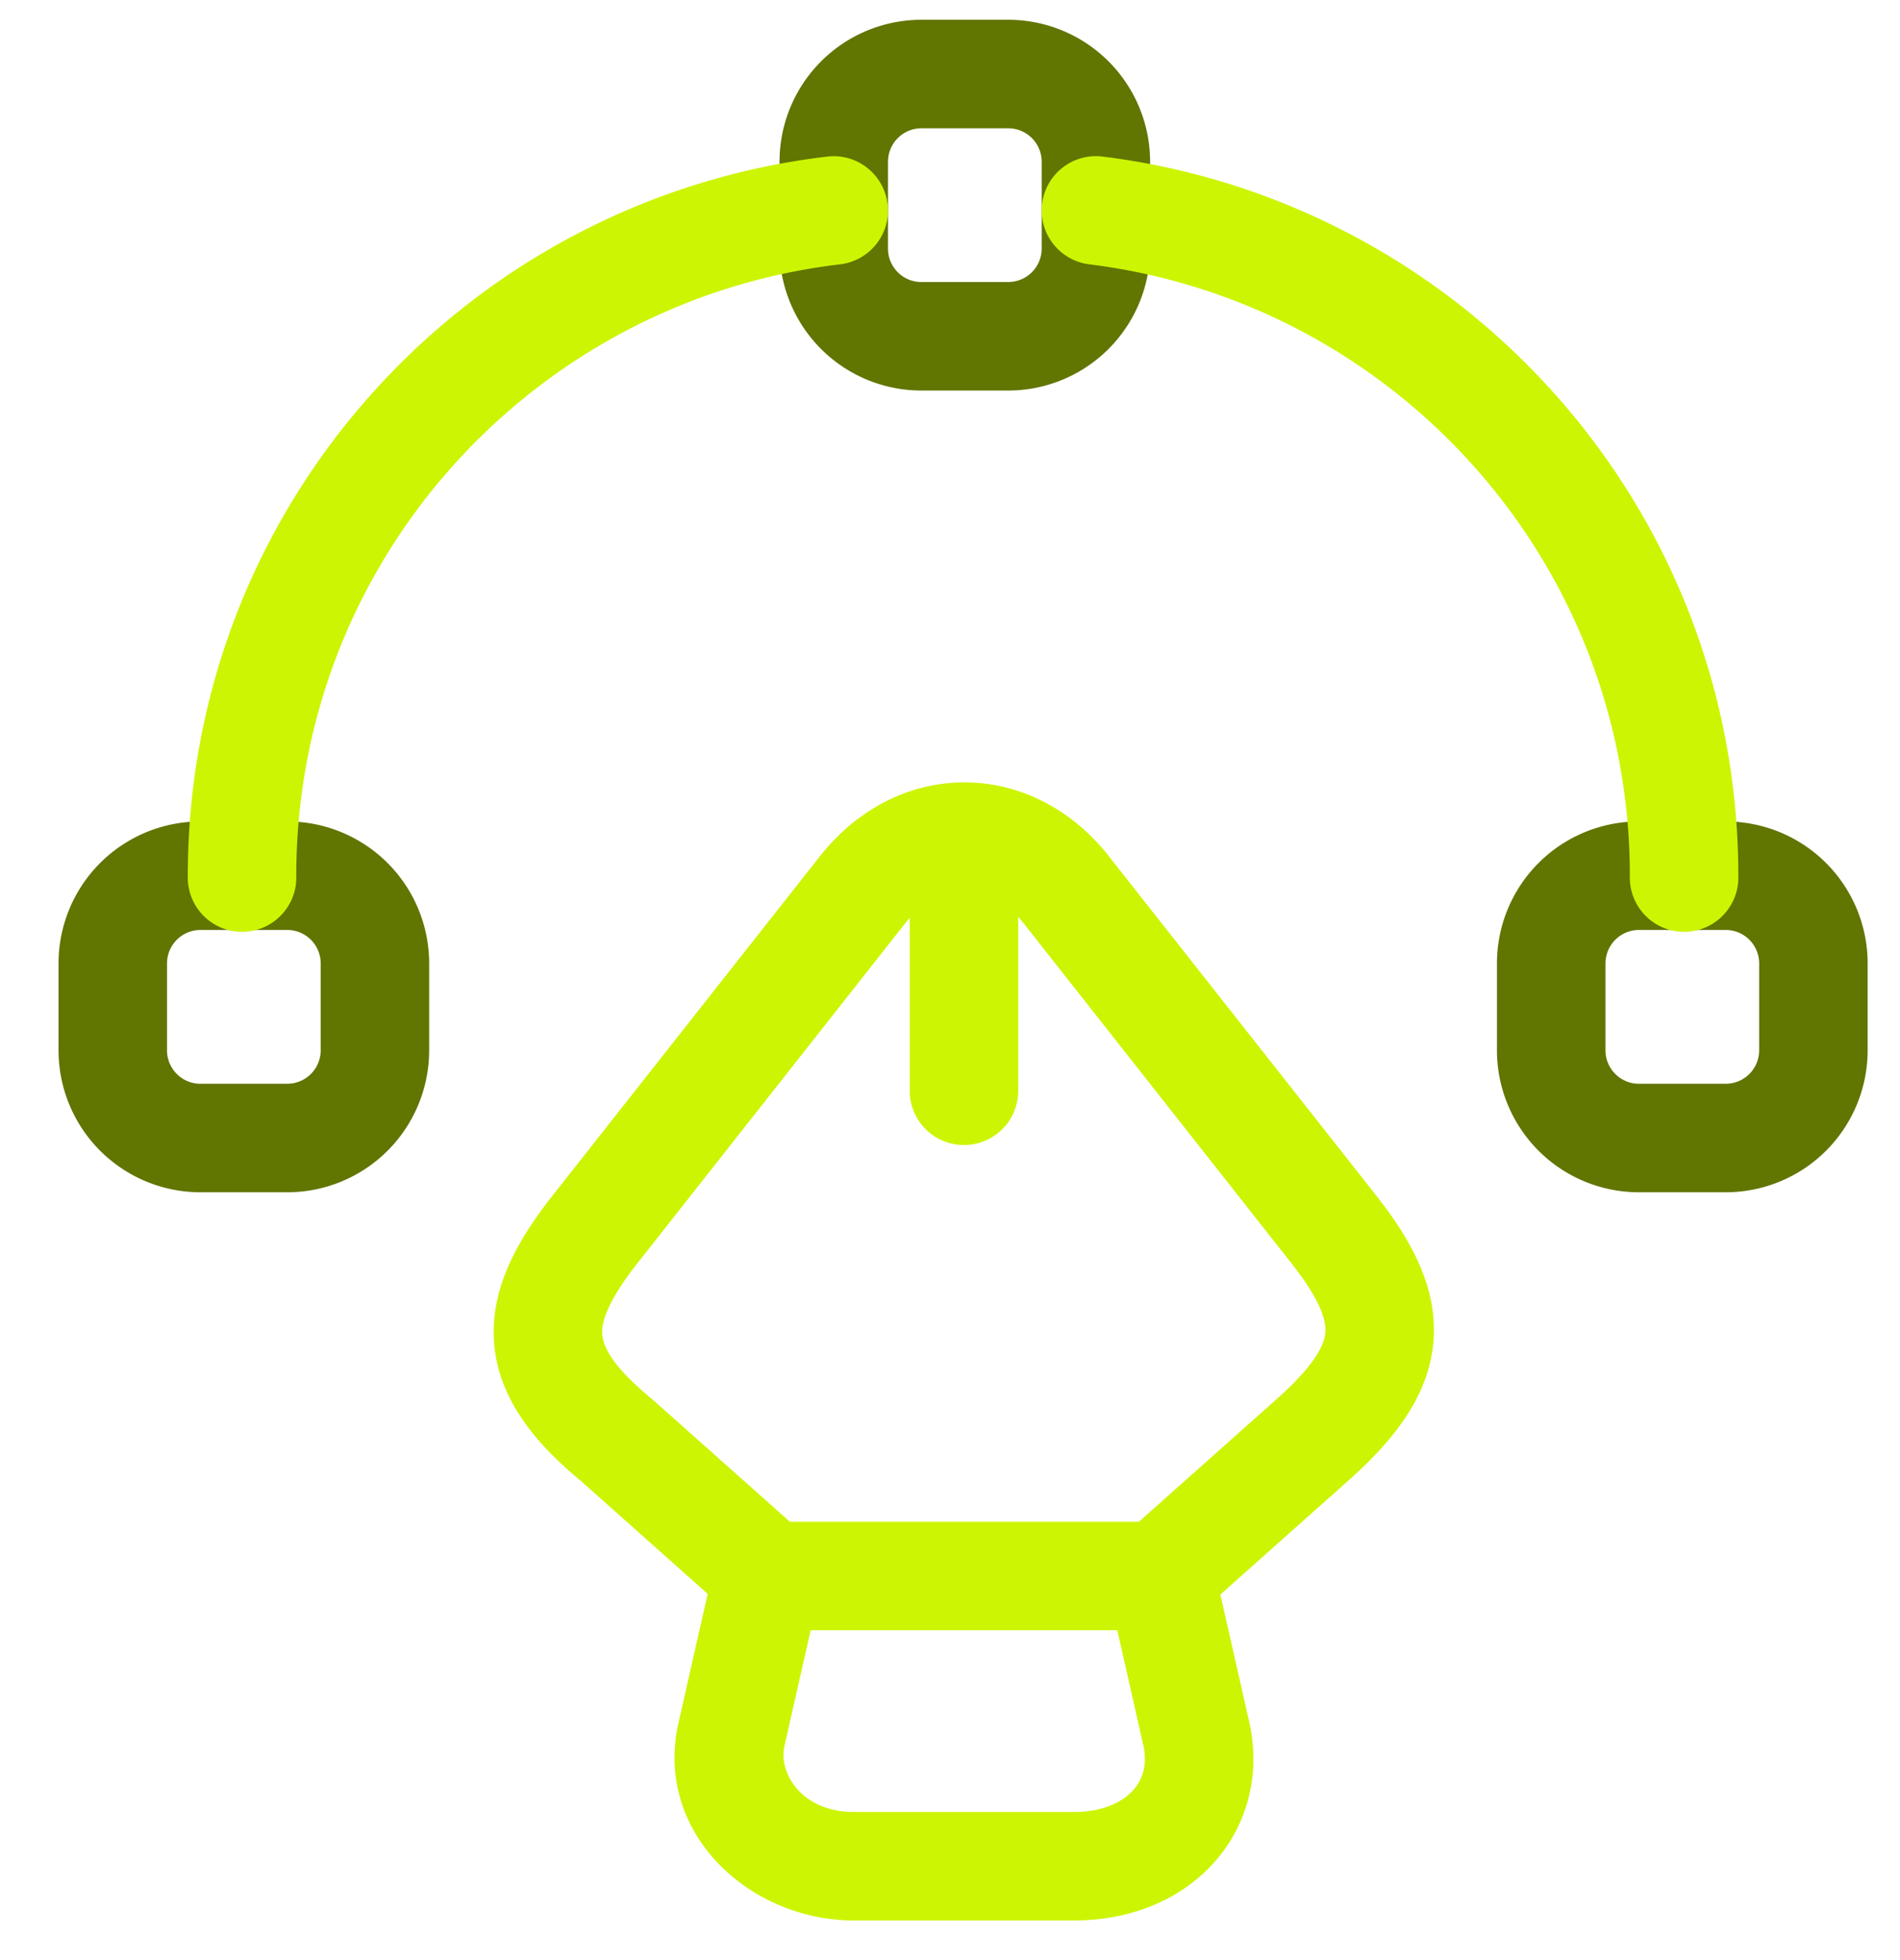
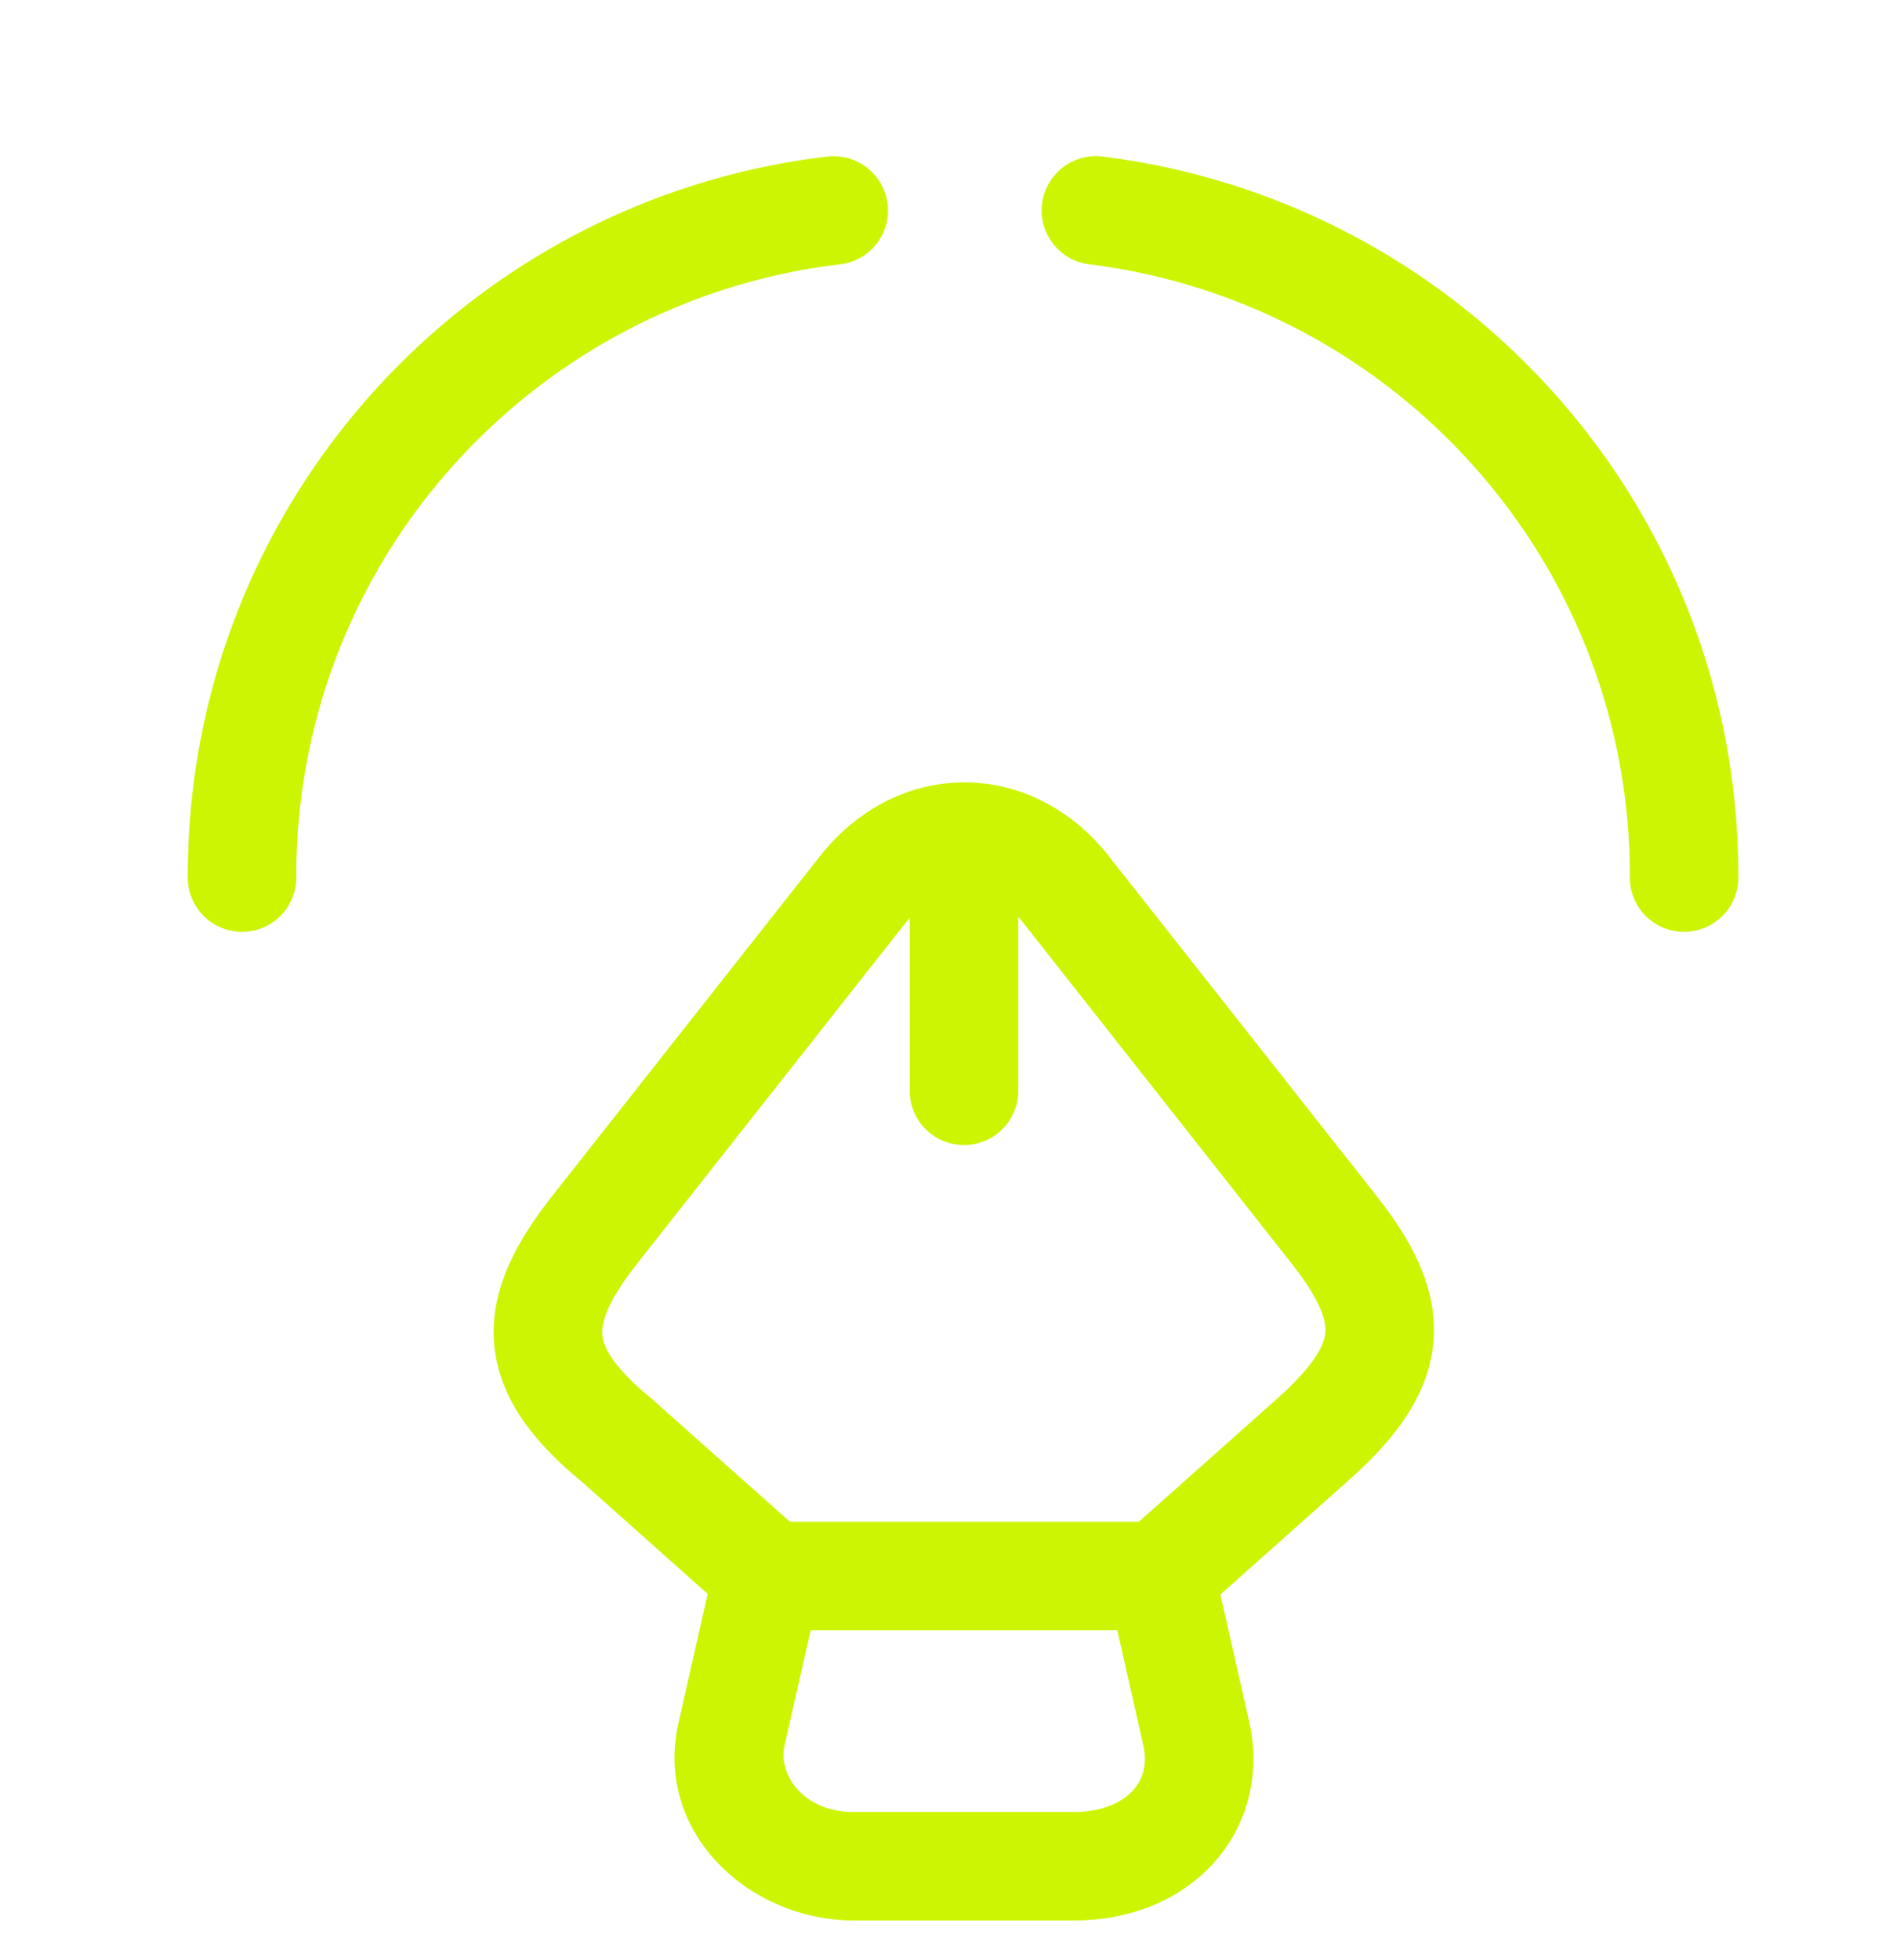
<svg xmlns="http://www.w3.org/2000/svg" width="32" height="33" fill="none">
  <path fill="#CCF503" fill-rule="evenodd" d="M12.033 26.331a.914.914 0 0 1 .89-.711h6.624a.91.91 0 0 1 .89.711l.606 2.673c.194.892-.043 1.754-.622 2.382-.57.619-1.41.947-2.331.947h-3.71c-1.757 0-3.379-1.479-2.95-3.34l.603-2.662Zm1.62 1.116-.442 1.952v.004c-.101.434.279 1.103 1.17 1.103h3.709c.492 0 .815-.171.988-.359.163-.176.25-.425.18-.753l-.44-1.947h-5.165Z" clip-rule="evenodd" />
  <path fill="#CCF503" fill-rule="evenodd" d="M16.243 13.172c.928 0 1.805.448 2.431 1.24v.002l4.488 5.693v.001c.601.757 1.063 1.576.978 2.5-.085.92-.687 1.659-1.44 2.327l-2.546 2.266a.914.914 0 0 1-1.215-1.365l2.548-2.268c.674-.597.816-.933.834-1.128.017-.19-.058-.526-.59-1.197l-.002-.002-4.488-5.695c-.316-.4-.684-.547-.998-.547-.315 0-.682.147-.998.546l-4.49 5.698c-.538.677-.627 1.027-.611 1.226.014.183.14.512.828 1.077l.027.024 2.547 2.266a.914.914 0 0 1-1.215 1.365l-2.533-2.255c-.793-.654-1.402-1.396-1.476-2.334-.072-.926.404-1.752 1-2.503l.001-.002 4.488-5.694c.627-.793 1.503-1.241 2.432-1.241Z" clip-rule="evenodd" />
  <path fill="#CCF503" fill-rule="evenodd" d="M16.235 13.757c.505 0 .914.409.914.913v3.724a.914.914 0 0 1-1.827 0V14.67c0-.504.409-.913.913-.913Z" clip-rule="evenodd" />
-   <path fill="#617501" fill-rule="evenodd" d="M15.514 2.16a.563.563 0 0 0-.558.559V4.19c0 .305.253.558.558.558h1.472a.563.563 0 0 0 .558-.558V2.719a.563.563 0 0 0-.558-.559h-1.472Zm-2.385.559A2.39 2.39 0 0 1 15.514.333h1.472A2.39 2.39 0 0 1 19.37 2.72v1.47a2.39 2.39 0 0 1-2.385 2.385h-1.472a2.39 2.39 0 0 1-2.385-2.385V2.719ZM.986 16.216A2.39 2.39 0 0 1 3.37 13.83h1.472a2.39 2.39 0 0 1 2.386 2.386v1.471a2.39 2.39 0 0 1-2.386 2.386H3.371a2.39 2.39 0 0 1-2.385-2.386v-1.471Zm2.385-.559a.563.563 0 0 0-.558.559v1.471c0 .305.253.559.558.559h1.472a.563.563 0 0 0 .558-.558v-1.472a.563.563 0 0 0-.558-.559H3.371Zm24.227 0a.563.563 0 0 0-.558.559v1.471c0 .305.253.559.558.559h1.472a.563.563 0 0 0 .558-.558v-1.472a.563.563 0 0 0-.558-.559h-1.472Zm-2.386.559a2.39 2.39 0 0 1 2.386-2.386h1.472a2.39 2.39 0 0 1 2.385 2.386v1.471a2.39 2.39 0 0 1-2.385 2.386h-1.472a2.39 2.39 0 0 1-2.386-2.386v-1.471Z" clip-rule="evenodd" />
  <path fill="#CCF503" fill-rule="evenodd" d="M14.95 3.436a.914.914 0 0 1-.8 1.014c-5.157.61-9.16 4.98-9.16 10.294a.914.914 0 1 1-1.827 0c0-6.256 4.711-11.393 10.771-12.108a.914.914 0 0 1 1.014.8Zm2.601-.006a.914.914 0 0 1 1.02-.794c6.027.748 10.706 5.869 10.706 12.108a.914.914 0 1 1-1.827 0c0-5.3-3.976-9.658-9.105-10.294a.914.914 0 0 1-.794-1.02Z" clip-rule="evenodd" />
</svg>